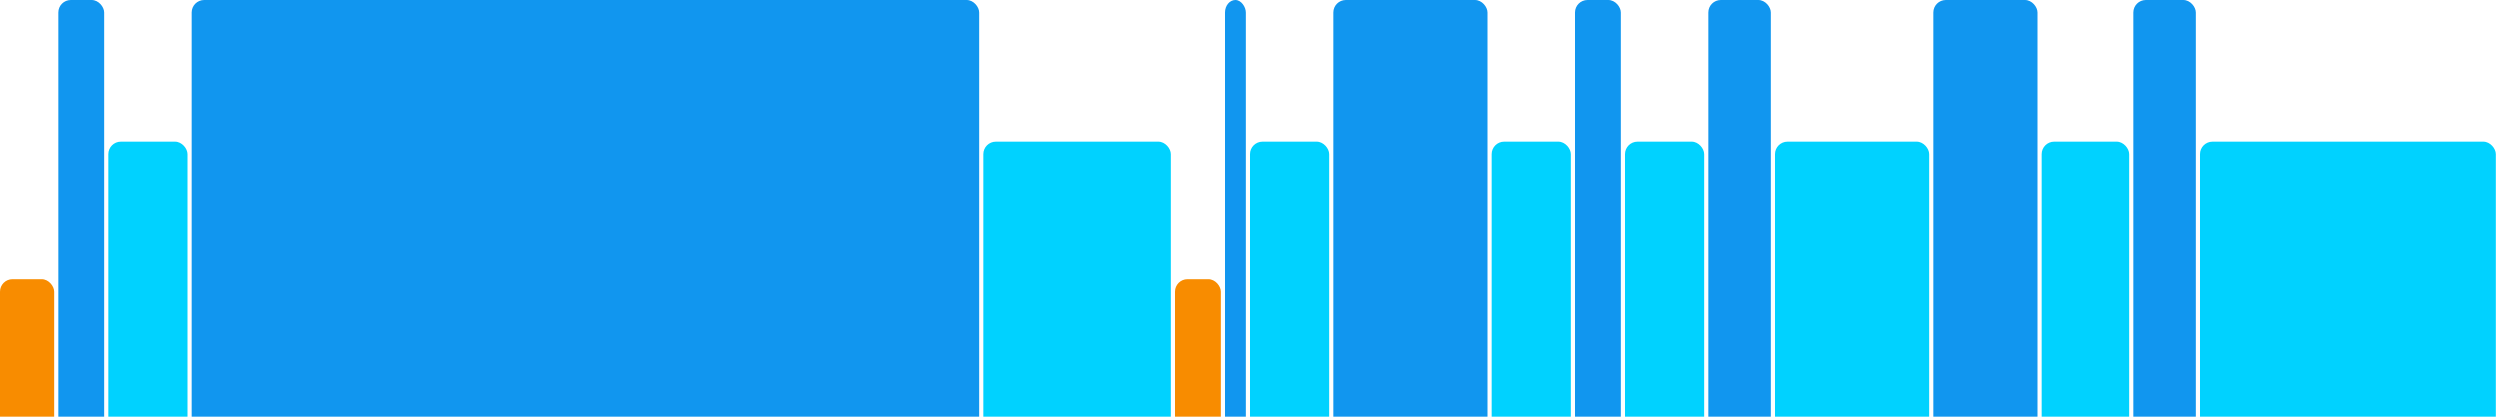
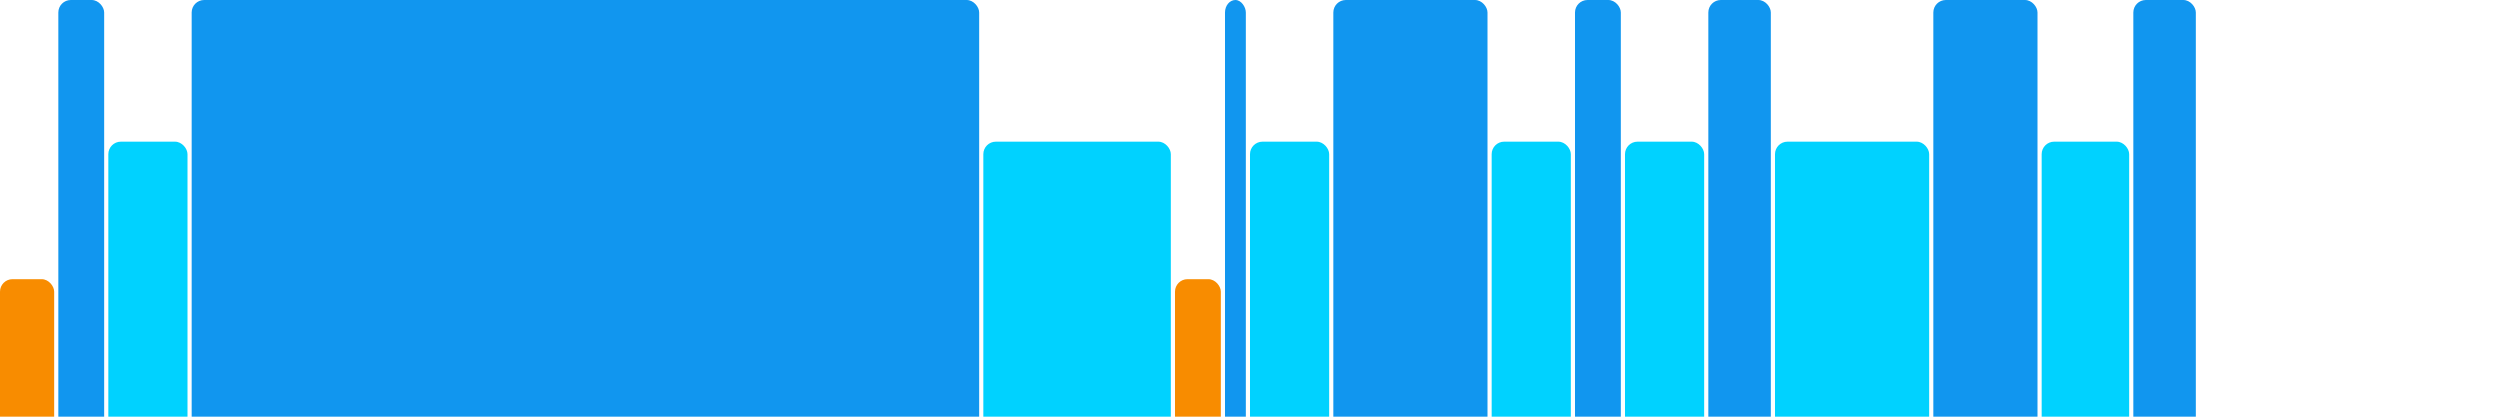
<svg xmlns="http://www.w3.org/2000/svg" version="1.1" baseProfile="full" width="600" height="100">
  <rect x="0" y="67" rx="3" ry="3" width="13" height="43" fill="rgb(248,140,0)" />
  <rect x="14" y="0" rx="3" ry="3" width="11" height="110" fill="rgb(17,150,239)" />
  <rect x="26" y="34" rx="3" ry="3" width="19" height="76" fill="rgb(0,210,255)" />
  <rect x="46" y="0" rx="3" ry="3" width="189" height="110" fill="rgb(17,150,239)" />
  <rect x="236" y="34" rx="3" ry="3" width="45" height="76" fill="rgb(0,210,255)" />
  <rect x="282" y="67" rx="3" ry="3" width="11" height="43" fill="rgb(248,140,0)" />
  <rect x="294" y="0" rx="3" ry="3" width="5" height="110" fill="rgb(17,150,239)" />
  <rect x="300" y="34" rx="3" ry="3" width="19" height="76" fill="rgb(0,210,255)" />
  <rect x="320" y="0" rx="3" ry="3" width="37" height="110" fill="rgb(17,150,239)" />
  <rect x="358" y="34" rx="3" ry="3" width="19" height="76" fill="rgb(0,210,255)" />
  <rect x="378" y="0" rx="3" ry="3" width="11" height="110" fill="rgb(17,150,239)" />
  <rect x="390" y="34" rx="3" ry="3" width="19" height="76" fill="rgb(0,210,255)" />
  <rect x="410" y="0" rx="3" ry="3" width="15" height="110" fill="rgb(17,150,239)" />
  <rect x="426" y="34" rx="3" ry="3" width="37" height="76" fill="rgb(0,210,255)" />
  <rect x="464" y="0" rx="3" ry="3" width="25" height="110" fill="rgb(17,150,239)" />
  <rect x="490" y="34" rx="3" ry="3" width="21" height="76" fill="rgb(0,210,255)" />
  <rect x="512" y="0" rx="3" ry="3" width="15" height="110" fill="rgb(17,150,239)" />
-   <rect x="528" y="34" rx="3" ry="3" width="71" height="76" fill="rgb(0,210,255)" />
</svg>